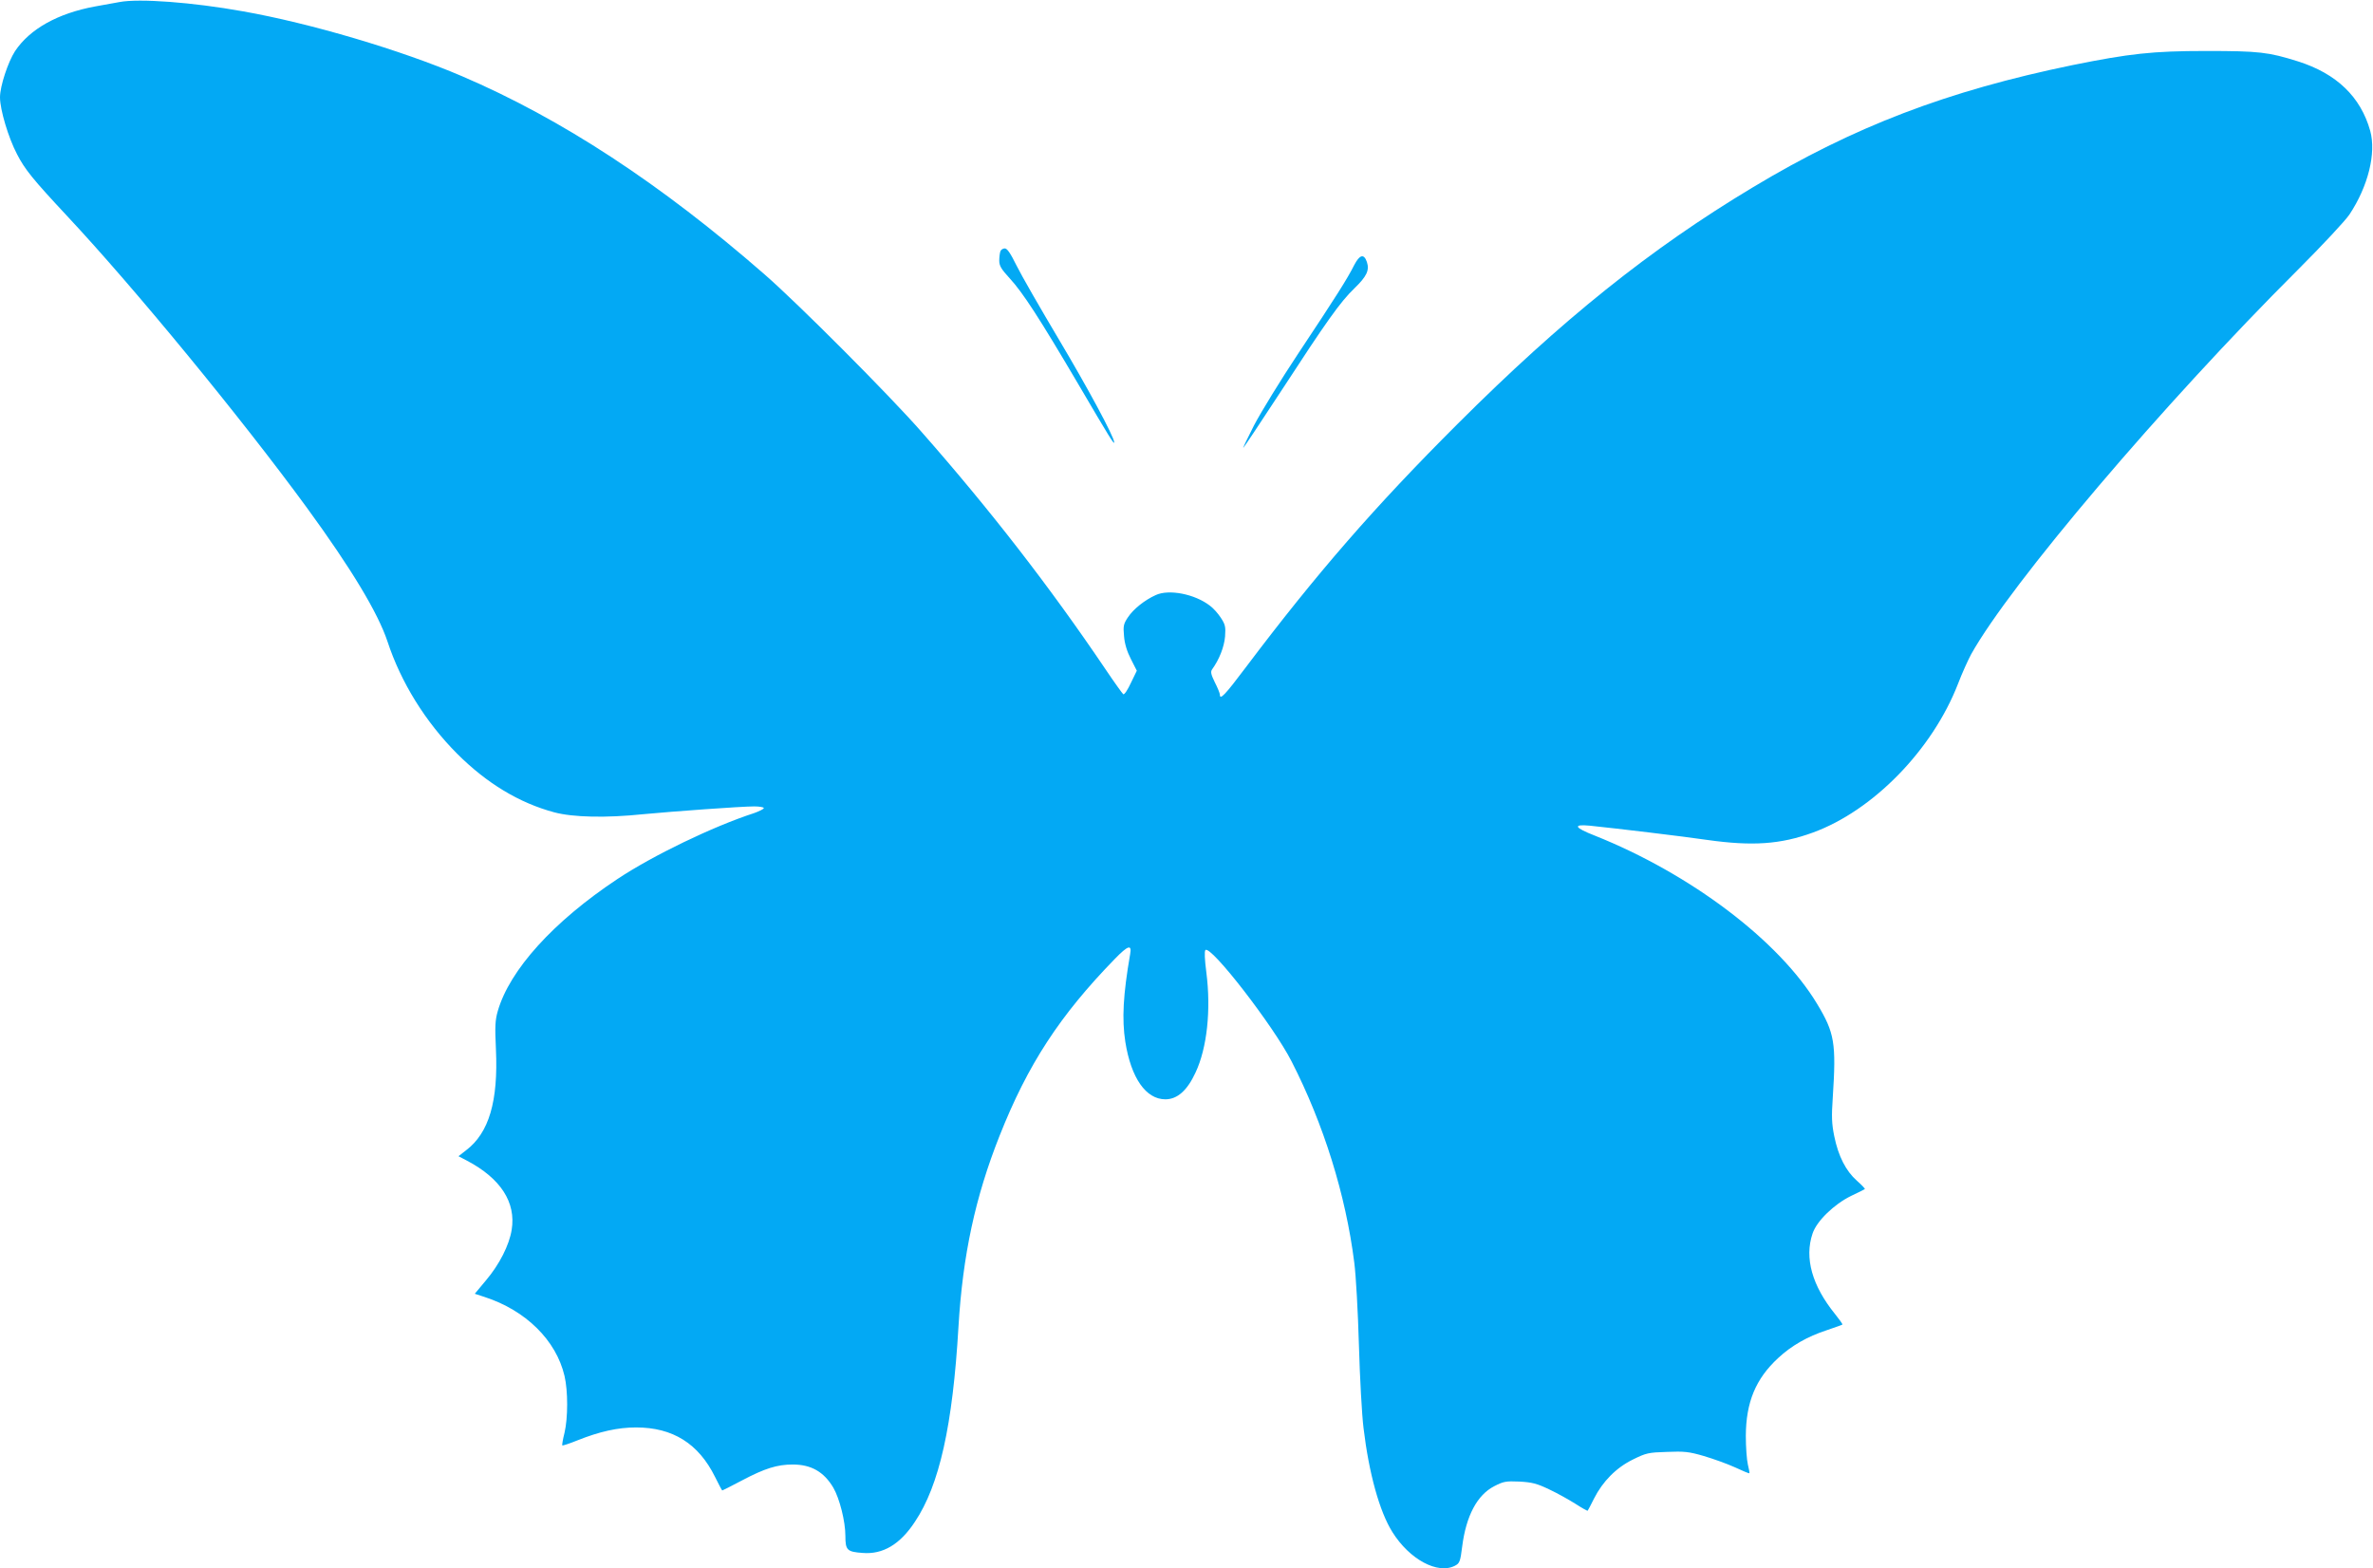
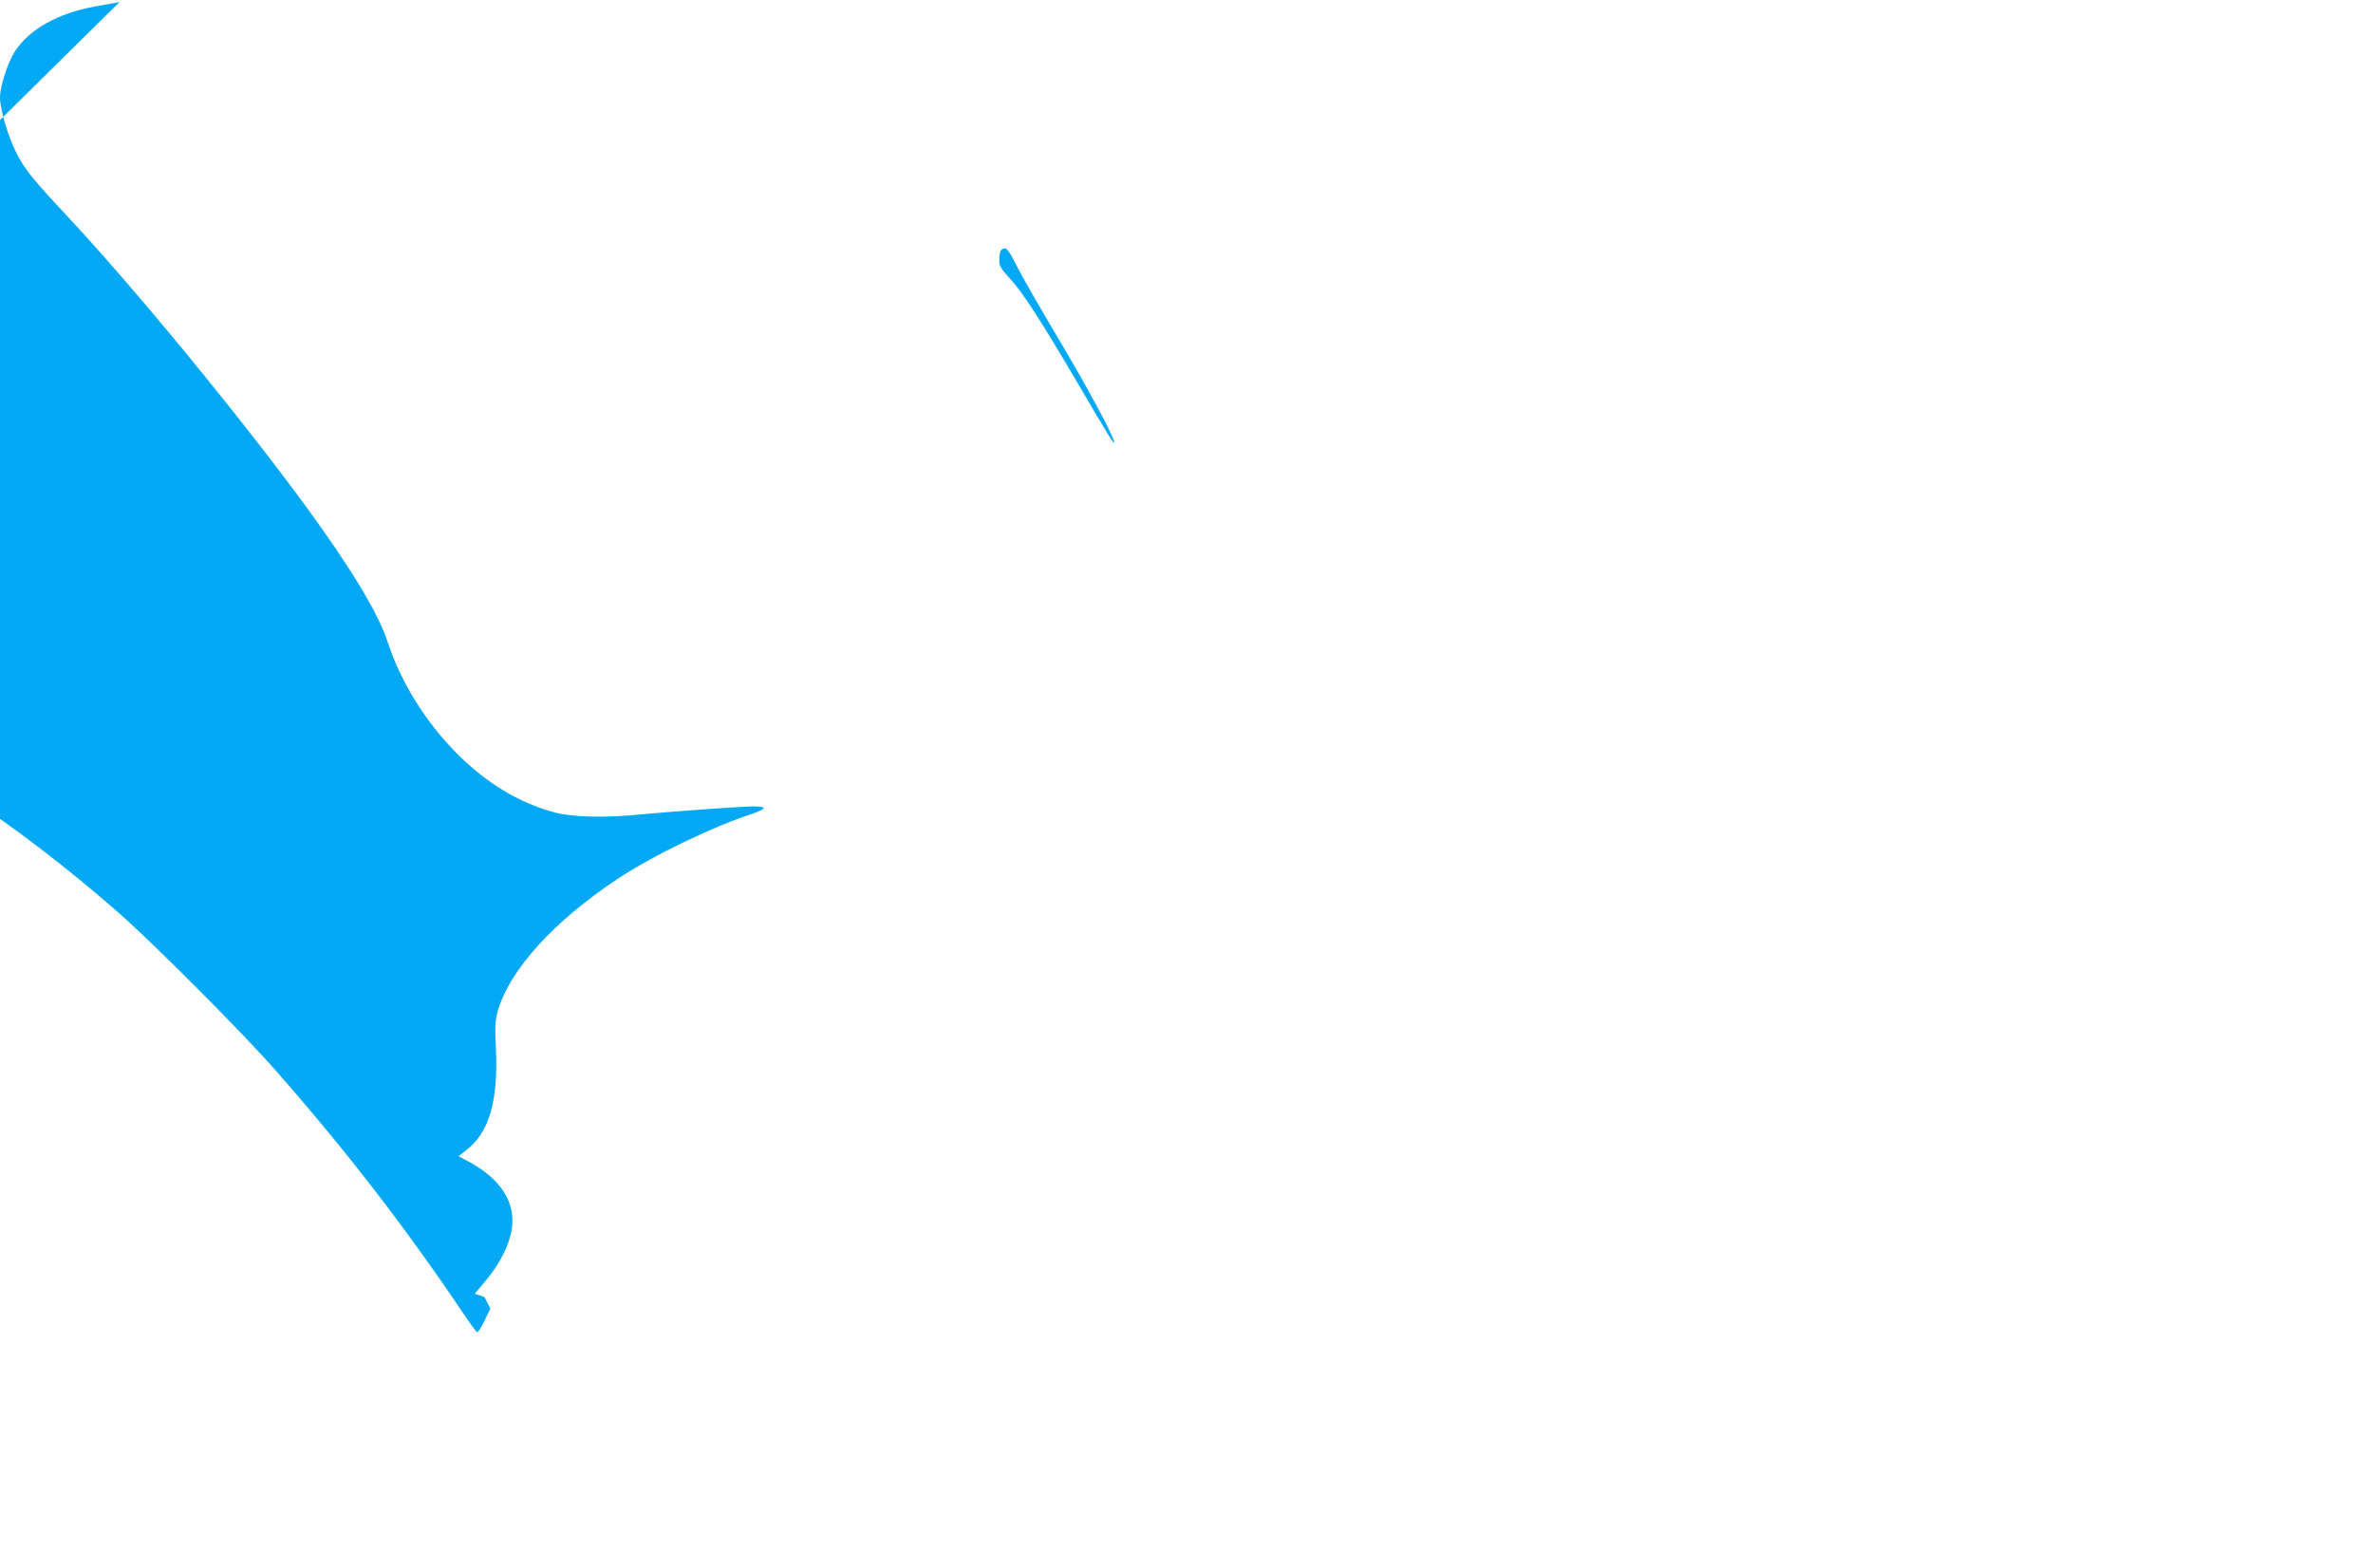
<svg xmlns="http://www.w3.org/2000/svg" version="1.0" width="1280pt" height="846pt" viewBox="0 0 1280 846" preserveAspectRatio="xMidYMid meet">
  <g transform="translate(0,846) scale(0.1,-0.1)" fill="#03a9f4" stroke="none">
-     <path d="M645 8449 c-27 -5 -87 -16 -133 -24 -200 -37 -351 -121 -431 -241 -38 -59 -81 -189 -81 -249 0 -66 45 -218 92 -307 42 -82 86 -136 268 -331 365 -390 940 -1090 1294 -1574 243 -333 385 -570 436 -723 73 -222 205 -434 375 -605 160 -160 335 -266 525 -317 101 -27 278 -31 480 -10 158 15 528 42 598 42 28 0 52 -4 52 -9 0 -5 -24 -17 -52 -27 -222 -72 -547 -229 -738 -356 -345 -229 -581 -490 -645 -712 -14 -49 -16 -82 -10 -205 13 -281 -37 -452 -161 -546 l-41 -32 46 -24 c182 -96 265 -225 241 -373 -13 -82 -66 -187 -139 -273 l-60 -72 52 -17 c223 -72 387 -234 432 -426 19 -81 19 -226 0 -307 -9 -35 -14 -66 -12 -68 2 -2 39 10 81 27 120 48 219 70 317 70 198 0 337 -87 426 -267 20 -40 37 -73 39 -73 2 0 49 24 106 54 123 65 190 86 274 86 99 0 168 -39 219 -125 34 -59 65 -182 65 -260 0 -77 9 -86 93 -92 109 -9 202 46 282 168 132 197 204 520 235 1052 23 387 91 701 222 1031 152 384 325 649 622 954 71 73 92 79 82 25 -38 -220 -45 -350 -26 -473 31 -195 111 -310 216 -310 64 0 118 47 163 145 62 132 84 338 58 540 -9 70 -11 114 -5 120 28 29 368 -410 465 -601 172 -336 292 -719 338 -1085 9 -68 20 -268 25 -444 5 -176 16 -378 25 -449 29 -243 86 -450 156 -561 92 -147 244 -229 337 -181 25 13 29 22 39 103 21 166 81 279 173 326 50 26 63 28 136 25 68 -4 93 -10 160 -42 43 -20 107 -56 142 -78 34 -22 64 -39 66 -37 2 2 17 31 34 65 47 93 120 167 210 211 71 35 83 38 183 41 94 4 120 1 199 -22 51 -15 126 -42 168 -61 41 -19 76 -34 78 -32 2 1 -2 23 -8 47 -6 25 -11 95 -11 155 1 181 53 307 174 419 72 67 157 116 264 151 44 15 81 28 83 30 2 2 -16 27 -40 57 -123 152 -166 302 -121 434 22 67 116 158 208 203 39 18 72 35 74 37 2 2 -17 22 -43 45 -59 52 -100 132 -122 240 -14 69 -15 106 -8 209 19 293 10 348 -84 504 -205 341 -682 702 -1201 909 -110 43 -119 62 -25 53 146 -15 505 -58 634 -77 242 -34 394 -24 569 40 324 118 644 446 782 801 22 58 55 130 71 160 211 379 1034 1348 1763 2075 132 132 257 266 278 298 101 152 145 331 112 451 -51 183 -181 309 -390 375 -159 50 -209 56 -495 56 -289 0 -413 -14 -720 -76 -675 -139 -1179 -331 -1726 -660 -553 -332 -1028 -713 -1590 -1274 -449 -448 -763 -809 -1145 -1316 -112 -149 -139 -177 -139 -146 0 7 -12 37 -27 66 -21 43 -24 57 -15 70 39 54 65 121 70 177 4 54 1 65 -23 102 -15 23 -41 52 -59 65 -82 63 -221 90 -292 57 -60 -27 -121 -76 -150 -120 -24 -36 -26 -47 -21 -101 3 -41 16 -83 37 -124 l32 -63 -32 -66 c-17 -37 -35 -64 -41 -61 -5 4 -49 65 -98 138 -298 441 -621 858 -990 1277 -176 201 -668 694 -846 849 -561 490 -1098 841 -1633 1070 -329 141 -819 286 -1182 350 -273 49 -560 70 -665 50z" />
+     <path d="M645 8449 c-27 -5 -87 -16 -133 -24 -200 -37 -351 -121 -431 -241 -38 -59 -81 -189 -81 -249 0 -66 45 -218 92 -307 42 -82 86 -136 268 -331 365 -390 940 -1090 1294 -1574 243 -333 385 -570 436 -723 73 -222 205 -434 375 -605 160 -160 335 -266 525 -317 101 -27 278 -31 480 -10 158 15 528 42 598 42 28 0 52 -4 52 -9 0 -5 -24 -17 -52 -27 -222 -72 -547 -229 -738 -356 -345 -229 -581 -490 -645 -712 -14 -49 -16 -82 -10 -205 13 -281 -37 -452 -161 -546 l-41 -32 46 -24 c182 -96 265 -225 241 -373 -13 -82 -66 -187 -139 -273 l-60 -72 52 -17 l32 -63 -32 -66 c-17 -37 -35 -64 -41 -61 -5 4 -49 65 -98 138 -298 441 -621 858 -990 1277 -176 201 -668 694 -846 849 -561 490 -1098 841 -1633 1070 -329 141 -819 286 -1182 350 -273 49 -560 70 -665 50z" />
    <path d="M5396 7104 c-3 -9 -6 -31 -6 -50 0 -28 11 -46 56 -95 72 -78 161 -216 369 -569 173 -295 195 -330 195 -316 0 29 -144 296 -299 556 -100 168 -203 347 -228 398 -32 65 -50 92 -63 92 -10 0 -21 -7 -24 -16z" />
-     <path d="M7304 7029 c-36 -72 -98 -170 -300 -474 -95 -143 -203 -319 -240 -390 -37 -72 -62 -125 -57 -120 6 6 97 143 203 305 245 376 319 481 396 555 66 64 82 97 67 142 -16 46 -39 40 -69 -18z" />
  </g>
</svg>